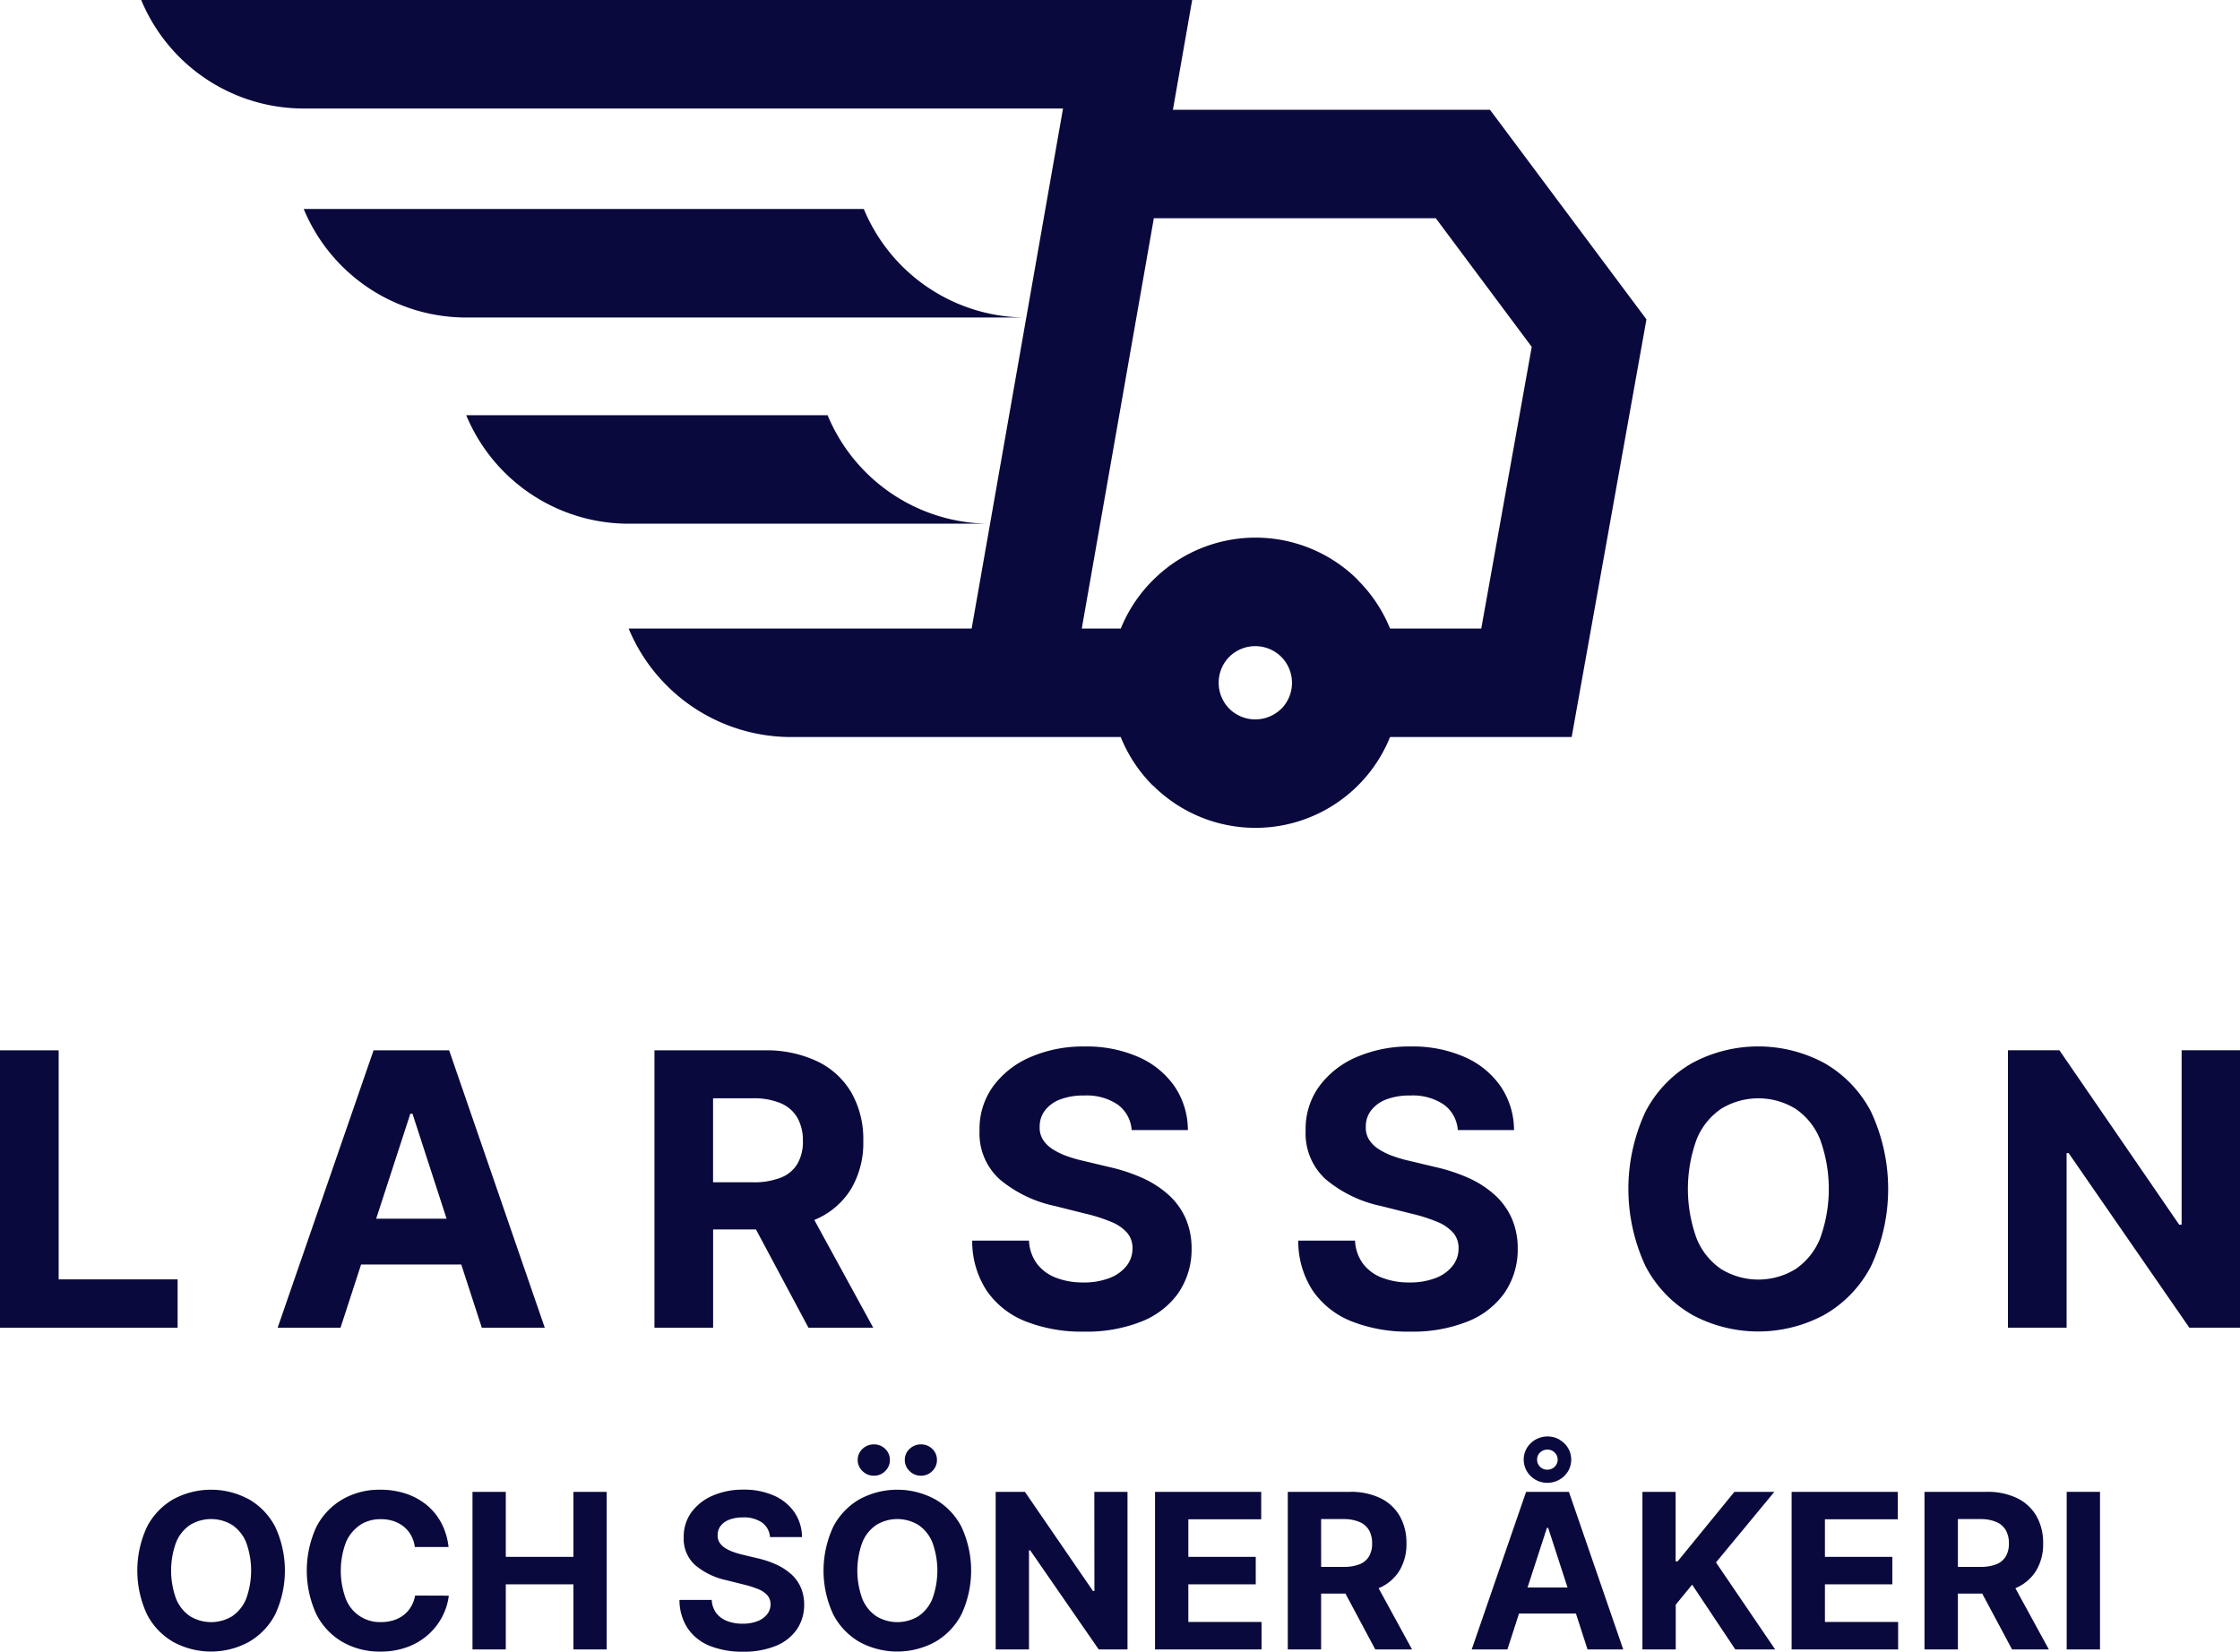
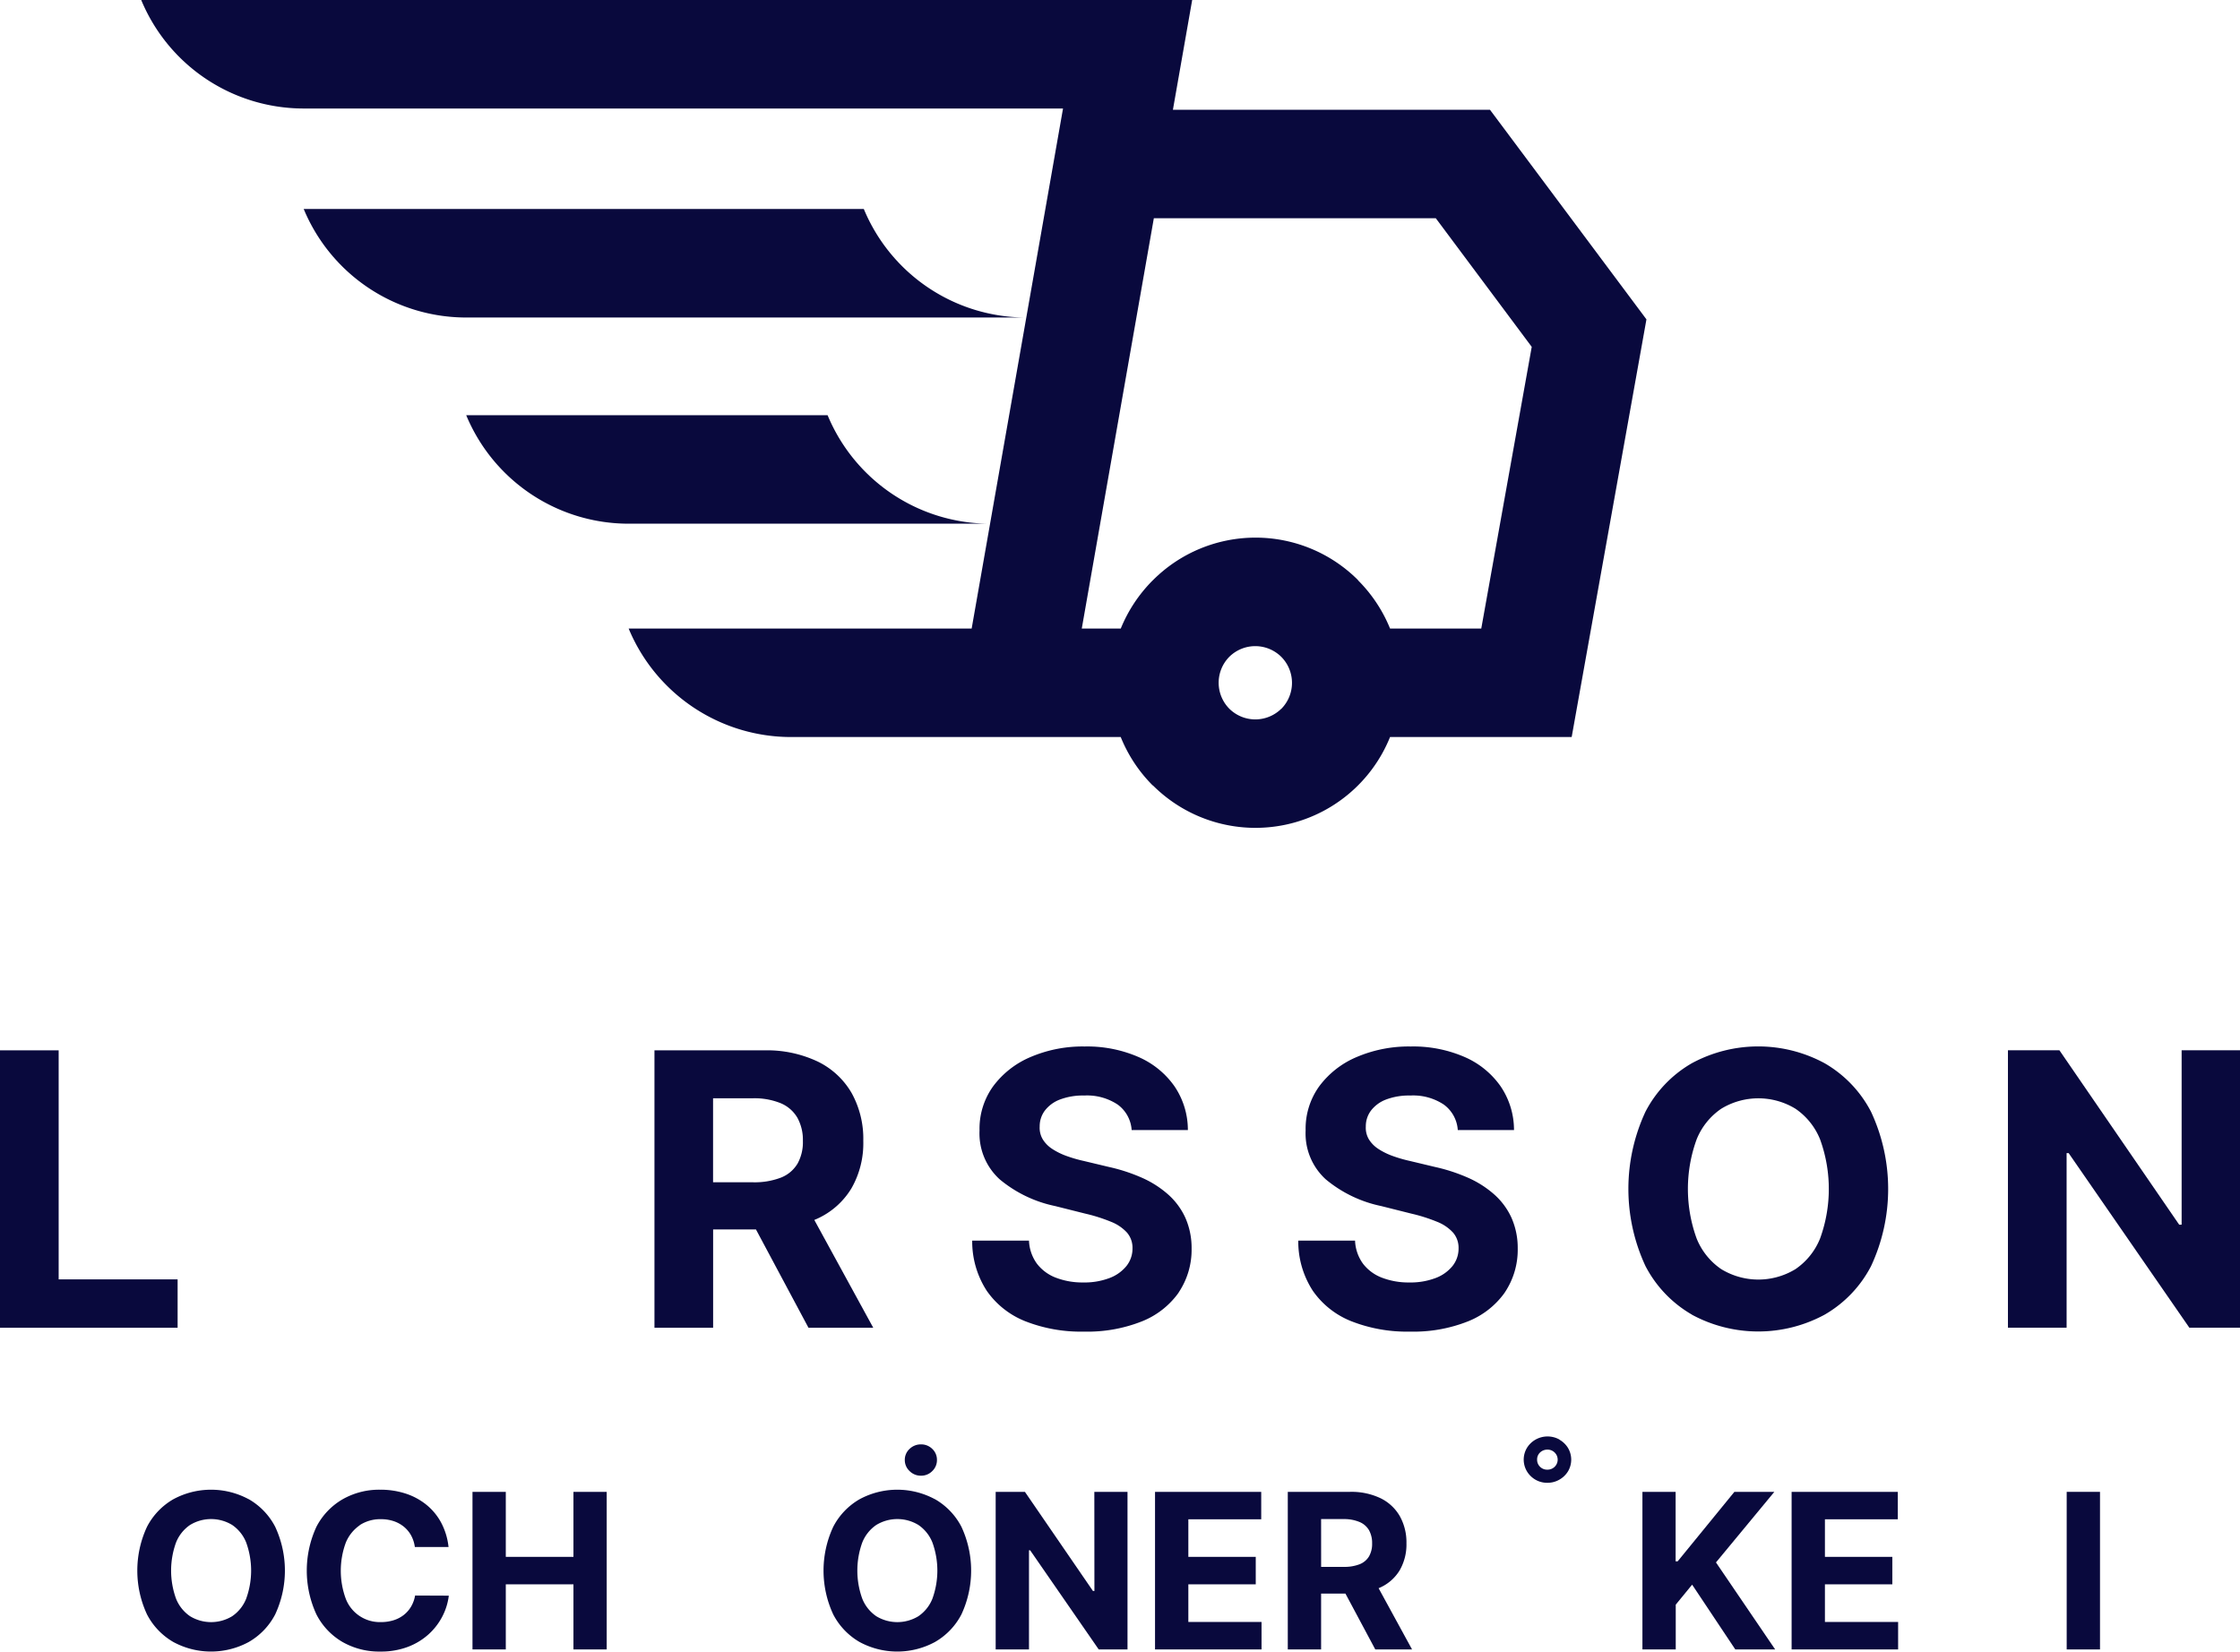
<svg xmlns="http://www.w3.org/2000/svg" id="Group_1835" data-name="Group 1835" width="77.058" height="56.826" viewBox="0 0 77.058 56.826">
  <defs>
    <clipPath id="clip-path">
      <rect id="Rectangle_7326" data-name="Rectangle 7326" width="77.058" height="56.826" fill="none" />
    </clipPath>
  </defs>
  <g id="Group_1835-2" data-name="Group 1835" clip-path="url(#clip-path)">
    <path id="Path_242" data-name="Path 242" d="M152.752,136.053a6.051,6.051,0,0,0,5.59,3.733h12.432a6.051,6.051,0,0,1-5.59-3.733Z" transform="translate(-136.714 -121.768)" fill="#09093d" />
    <path id="Path_243" data-name="Path 243" d="M118.779,68.491H99.511a6.051,6.051,0,0,0,5.59,3.733h19.268a6.051,6.051,0,0,1-5.59-3.733" transform="translate(-89.063 -61.3)" fill="#09093d" />
    <path id="Path_244" data-name="Path 244" d="M68.631,25.358H79.967a5,5,0,0,0,1.1,1.665h.008a4.992,4.992,0,0,0,8.157-1.665H95.48l.275-1.538,2.154-12.032.143-.8-.479-.642L93.231,4.528l-.561-.751H81.762l.279-1.589L82.425,0H46.271a6.051,6.051,0,0,0,5.59,3.733H77.982L74.839,21.625h-11.8a6.051,6.051,0,0,0,5.59,3.733m16.862-.974a1.271,1.271,0,0,1-1.788,0l0,0A1.271,1.271,0,0,1,83.7,22.6l.007-.007a1.271,1.271,0,0,1,1.784.007l0,0a1.271,1.271,0,0,1,0,1.788M81.106,7.509h9.7l3.3,4.425L92.37,21.625H89.232a5.017,5.017,0,0,0-1.1-1.658V19.96a4.985,4.985,0,0,0-7.055,0l-.008.007a5.02,5.02,0,0,0-1.1,1.658H78.627Z" transform="translate(-41.413)" fill="#09093d" />
    <path id="Path_245" data-name="Path 245" d="M6.11,352.062H2.018v-7.881H0v9.545H6.11Z" transform="translate(0 -308.044)" fill="#09093d" />
-     <path id="Path_246" data-name="Path 246" d="M100.19,353.726l-3.29-9.545H94.3L91,353.726h2.163l.708-2.176h3.446l.707,2.176Zm-5.8-3.752,1.175-3.612h.074l1.173,3.612Z" transform="translate(-81.449 -308.044)" fill="#09093d" />
    <path id="Path_247" data-name="Path 247" d="M219.917,350.018c.03-.013.06-.025.089-.038a2.657,2.657,0,0,0,1.186-1.046,3.114,3.114,0,0,0,.41-1.634,3.25,3.25,0,0,0-.4-1.647,2.717,2.717,0,0,0-1.17-1.086,4.083,4.083,0,0,0-1.848-.384h-3.766v9.545h2.018v-3.384h1.473l1.808,3.384h2.228Zm-.582-1.93a1.153,1.153,0,0,1-.571.475,2.519,2.519,0,0,1-.96.159h-1.37v-2.89h1.361a2.4,2.4,0,0,1,.967.17,1.2,1.2,0,0,1,.573.5,1.578,1.578,0,0,1,.189.8,1.517,1.517,0,0,1-.189.788" transform="translate(-191.904 -308.045)" fill="#09093d" />
    <path id="Path_248" data-name="Path 248" d="M325.623,351.4a2.637,2.637,0,0,0,.445-1.517,2.559,2.559,0,0,0-.217-1.058,2.413,2.413,0,0,0-.594-.8,3.482,3.482,0,0,0-.9-.573,6.051,6.051,0,0,0-1.146-.373l-.858-.205a4.72,4.72,0,0,1-.587-.17,2.351,2.351,0,0,1-.485-.238,1.064,1.064,0,0,1-.329-.328.774.774,0,0,1-.11-.447.9.9,0,0,1,.179-.55,1.174,1.174,0,0,1,.52-.38,2.234,2.234,0,0,1,.834-.137,1.9,1.9,0,0,1,1.151.312,1.18,1.18,0,0,1,.48.876h1.934a2.677,2.677,0,0,0-.457-1.5,2.938,2.938,0,0,0-1.237-1.011,4.427,4.427,0,0,0-1.857-.364,4.559,4.559,0,0,0-1.864.364,3.1,3.1,0,0,0-1.288,1.011,2.494,2.494,0,0,0-.464,1.515,2.13,2.13,0,0,0,.695,1.682,4.355,4.355,0,0,0,1.906.918l1.039.261a5.666,5.666,0,0,1,.883.28,1.474,1.474,0,0,1,.55.373.8.8,0,0,1,.189.541.958.958,0,0,1-.21.61,1.366,1.366,0,0,1-.59.415,2.433,2.433,0,0,1-.892.149,2.557,2.557,0,0,1-.935-.161,1.487,1.487,0,0,1-.657-.48,1.443,1.443,0,0,1-.277-.8h-1.953a3.11,3.11,0,0,0,.5,1.727,2.926,2.926,0,0,0,1.333,1.051,5.235,5.235,0,0,0,2.011.354,5.081,5.081,0,0,0,1.992-.352,2.837,2.837,0,0,0,1.268-.993" transform="translate(-285.076 -306.932)" fill="#09093d" />
    <path id="Path_249" data-name="Path 249" d="M432.474,351.4a2.637,2.637,0,0,0,.445-1.517,2.558,2.558,0,0,0-.217-1.058,2.411,2.411,0,0,0-.594-.8,3.482,3.482,0,0,0-.9-.573,6.054,6.054,0,0,0-1.147-.373l-.857-.205a4.711,4.711,0,0,1-.587-.17,2.348,2.348,0,0,1-.485-.238,1.066,1.066,0,0,1-.329-.328.774.774,0,0,1-.11-.447.9.9,0,0,1,.179-.55,1.174,1.174,0,0,1,.52-.38,2.233,2.233,0,0,1,.834-.137,1.9,1.9,0,0,1,1.151.312,1.18,1.18,0,0,1,.48.876h1.934a2.676,2.676,0,0,0-.457-1.5,2.937,2.937,0,0,0-1.237-1.011,4.427,4.427,0,0,0-1.857-.364,4.558,4.558,0,0,0-1.864.364,3.1,3.1,0,0,0-1.289,1.011,2.493,2.493,0,0,0-.464,1.515,2.13,2.13,0,0,0,.694,1.682,4.356,4.356,0,0,0,1.906.918l1.039.261a5.667,5.667,0,0,1,.883.28,1.474,1.474,0,0,1,.55.373.8.8,0,0,1,.189.541.957.957,0,0,1-.21.61,1.366,1.366,0,0,1-.59.415,2.434,2.434,0,0,1-.892.149,2.558,2.558,0,0,1-.935-.161,1.486,1.486,0,0,1-.657-.48,1.443,1.443,0,0,1-.277-.8h-1.953a3.111,3.111,0,0,0,.5,1.727,2.925,2.925,0,0,0,1.333,1.051,5.234,5.234,0,0,0,2.011.354,5.08,5.08,0,0,0,1.992-.352,2.836,2.836,0,0,0,1.268-.993" transform="translate(-380.708 -306.932)" fill="#09093d" />
    <path id="Path_250" data-name="Path 250" d="M535.738,352.166a4.8,4.8,0,0,0,4.56,0,4.107,4.107,0,0,0,1.6-1.671,6.28,6.28,0,0,0,0-5.313,4.109,4.109,0,0,0-1.6-1.671,4.8,4.8,0,0,0-4.56,0,4.1,4.1,0,0,0-1.6,1.671,6.292,6.292,0,0,0,0,5.308,4.113,4.113,0,0,0,1.6,1.673m.161-6.031a2.322,2.322,0,0,1,.846-1.053,2.451,2.451,0,0,1,2.554,0,2.324,2.324,0,0,1,.846,1.053,4.987,4.987,0,0,1,0,3.412,2.322,2.322,0,0,1-.846,1.053,2.451,2.451,0,0,1-2.554,0,2.321,2.321,0,0,1-.846-1.053,4.989,4.989,0,0,1,0-3.412" transform="translate(-477.533 -306.932)" fill="#09093d" />
    <path id="Path_251" data-name="Path 251" d="M663.87,344.181v6h-.084l-4.12-6h-1.771v9.545h2.018v-6.008h.07l4.153,6.008h1.743v-9.545Z" transform="translate(-588.82 -308.045)" fill="#09093d" />
    <path id="Path_252" data-name="Path 252" d="M48.815,488.491a2.729,2.729,0,0,0-2.59,0,2.328,2.328,0,0,0-.908.949,3.574,3.574,0,0,0,0,3.015,2.337,2.337,0,0,0,.908.95,2.724,2.724,0,0,0,2.59,0,2.333,2.333,0,0,0,.911-.949,3.567,3.567,0,0,0,0-3.018,2.334,2.334,0,0,0-.911-.949m-.087,3.427a1.319,1.319,0,0,1-.48.6,1.392,1.392,0,0,1-1.451,0,1.32,1.32,0,0,1-.48-.6,2.835,2.835,0,0,1,0-1.938,1.319,1.319,0,0,1,.48-.6,1.392,1.392,0,0,1,1.451,0,1.319,1.319,0,0,1,.48.6,2.835,2.835,0,0,1,0,1.938" transform="translate(-40.26 -436.91)" fill="#09093d" />
    <path id="Path_253" data-name="Path 253" d="M102.32,489.385a1.294,1.294,0,0,1,.733-.208,1.37,1.37,0,0,1,.433.066,1.112,1.112,0,0,1,.353.191,1.022,1.022,0,0,1,.251.3,1.147,1.147,0,0,1,.13.4h1.159a2.316,2.316,0,0,0-.253-.836,2.02,2.02,0,0,0-.51-.618,2.233,2.233,0,0,0-.716-.385,2.793,2.793,0,0,0-.875-.132,2.545,2.545,0,0,0-1.286.327,2.333,2.333,0,0,0-.905.949,3.593,3.593,0,0,0,0,3.015,2.319,2.319,0,0,0,.9.95,2.55,2.55,0,0,0,1.3.328,2.619,2.619,0,0,0,.936-.158,2.242,2.242,0,0,0,.715-.429,2.174,2.174,0,0,0,.479-.617,2.1,2.1,0,0,0,.224-.719l-1.159-.005a1.141,1.141,0,0,1-.142.387,1.028,1.028,0,0,1-.255.287,1.109,1.109,0,0,1-.351.179,1.444,1.444,0,0,1-.428.061,1.255,1.255,0,0,1-1.208-.8,2.793,2.793,0,0,1,0-1.934,1.345,1.345,0,0,1,.484-.6" transform="translate(-89.949 -436.909)" fill="#09093d" />
    <path id="Path_254" data-name="Path 254" d="M158.283,491.107h-2.327V488.87H154.81v5.422h1.146v-2.24h2.327v2.24h1.144V488.87h-1.144Z" transform="translate(-138.556 -437.542)" fill="#09093d" />
-     <path id="Path_255" data-name="Path 255" d="M226.41,491.055a1.982,1.982,0,0,0-.514-.326,3.439,3.439,0,0,0-.651-.212l-.487-.117a2.652,2.652,0,0,1-.334-.1,1.323,1.323,0,0,1-.275-.135.605.605,0,0,1-.187-.187.439.439,0,0,1-.062-.254.512.512,0,0,1,.1-.312.667.667,0,0,1,.3-.216,1.269,1.269,0,0,1,.474-.078,1.081,1.081,0,0,1,.654.177.67.67,0,0,1,.273.5h1.1a1.519,1.519,0,0,0-.259-.852,1.668,1.668,0,0,0-.7-.574,2.514,2.514,0,0,0-1.055-.207,2.588,2.588,0,0,0-1.059.207,1.759,1.759,0,0,0-.732.574,1.416,1.416,0,0,0-.263.86,1.21,1.21,0,0,0,.394.956,2.476,2.476,0,0,0,1.083.521l.59.148a3.226,3.226,0,0,1,.5.159.837.837,0,0,1,.312.212.454.454,0,0,1,.107.307.544.544,0,0,1-.119.347.777.777,0,0,1-.335.236,1.383,1.383,0,0,1-.507.085,1.452,1.452,0,0,1-.531-.091.846.846,0,0,1-.373-.273.821.821,0,0,1-.158-.454h-1.109a1.767,1.767,0,0,0,.285.981,1.662,1.662,0,0,0,.757.6,2.976,2.976,0,0,0,1.142.2,2.885,2.885,0,0,0,1.132-.2,1.611,1.611,0,0,0,.72-.564,1.5,1.5,0,0,0,.253-.862,1.454,1.454,0,0,0-.123-.6,1.373,1.373,0,0,0-.338-.455" transform="translate(-199.212 -436.91)" fill="#09093d" />
    <path id="Path_256" data-name="Path 256" d="M296.62,473.47a.506.506,0,0,0-.164.381.513.513,0,0,0,.164.38.541.541,0,0,0,.392.16.531.531,0,0,0,.39-.16.519.519,0,0,0,.16-.38.512.512,0,0,0-.16-.381.538.538,0,0,0-.39-.156.548.548,0,0,0-.392.156" transform="translate(-265.33 -423.619)" fill="#09093d" />
    <path id="Path_257" data-name="Path 257" d="M273.662,488.491a2.729,2.729,0,0,0-2.59,0,2.328,2.328,0,0,0-.908.949,3.573,3.573,0,0,0,0,3.015,2.337,2.337,0,0,0,.908.95,2.724,2.724,0,0,0,2.59,0,2.333,2.333,0,0,0,.911-.949,3.568,3.568,0,0,0,0-3.018,2.334,2.334,0,0,0-.911-.949m-.087,3.427a1.319,1.319,0,0,1-.48.6,1.392,1.392,0,0,1-1.451,0,1.32,1.32,0,0,1-.48-.6,2.833,2.833,0,0,1,0-1.938,1.319,1.319,0,0,1,.48-.6,1.392,1.392,0,0,1,1.451,0,1.318,1.318,0,0,1,.48.6,2.835,2.835,0,0,1,0,1.938" transform="translate(-241.5 -436.91)" fill="#09093d" />
-     <path id="Path_258" data-name="Path 258" d="M281.189,473.47a.506.506,0,0,0-.164.381.513.513,0,0,0,.164.38.541.541,0,0,0,.392.16.531.531,0,0,0,.391-.16.519.519,0,0,0,.16-.38.512.512,0,0,0-.16-.381.538.538,0,0,0-.391-.156.548.548,0,0,0-.392.156" transform="translate(-251.519 -423.619)" fill="#09093d" />
    <path id="Path_259" data-name="Path 259" d="M329.651,492.279H329.6l-2.34-3.41h-1.006v5.422H327.4v-3.412h.04l2.359,3.412h.99v-5.422h-1.141Z" transform="translate(-292.002 -437.541)" fill="#09093d" />
    <path id="Path_260" data-name="Path 260" d="M379.593,492.052h2.319v-.945h-2.319v-1.292H382.1v-.945h-3.653v5.422h3.664v-.945h-2.518Z" transform="translate(-338.713 -437.542)" fill="#09093d" />
    <path id="Path_261" data-name="Path 261" d="M425.114,492.163a1.508,1.508,0,0,0,.674-.594,1.768,1.768,0,0,0,.233-.928,1.845,1.845,0,0,0-.229-.936,1.543,1.543,0,0,0-.664-.617,2.321,2.321,0,0,0-1.05-.218h-2.139v5.422h1.146V492.37h.837l1.027,1.922h1.265l-1.151-2.107.051-.022m-2.029-2.356h.773a1.363,1.363,0,0,1,.549.1.68.68,0,0,1,.326.282.9.9,0,0,1,.107.455.861.861,0,0,1-.107.447.654.654,0,0,1-.324.27,1.429,1.429,0,0,1-.545.09h-.778Z" transform="translate(-377.638 -437.542)" fill="#09093d" />
-     <path id="Path_262" data-name="Path 262" d="M484.07,488.87l-1.871,5.422h1.228l.4-1.236h1.957l.4,1.236h1.228l-1.869-5.422Zm.05,3.29.667-2.052h.042l.666,2.052Z" transform="translate(-431.571 -437.542)" fill="#09093d" />
    <path id="Path_263" data-name="Path 263" d="M500.519,470.824a.839.839,0,0,0-.821,0,.819.819,0,0,0-.3.289.787.787,0,0,0,.128.965.8.8,0,0,0,.577.233.8.8,0,0,0,.41-.107.819.819,0,0,0,.3-.289.787.787,0,0,0,0-.8.818.818,0,0,0-.3-.289m-.159.933a.346.346,0,0,1-.251.1.338.338,0,0,1-.254-.1.332.332,0,0,1-.1-.245.326.326,0,0,1,.1-.244.363.363,0,0,1,.253-.1.347.347,0,0,1,.251.1.342.342,0,0,1,0,.49" transform="translate(-446.871 -421.295)" fill="#09093d" />
    <path id="Path_264" data-name="Path 264" d="M542.638,488.87h-1.374l-1.951,2.39h-.071v-2.39H538.1v5.422h1.146v-1.541l.564-.688,1.485,2.229h1.371l-2.036-2.994Z" transform="translate(-481.599 -437.542)" fill="#09093d" />
    <path id="Path_265" data-name="Path 265" d="M588.2,492.052h2.319v-.945H588.2v-1.292h2.507v-.945h-3.653v5.422h3.664v-.945H588.2Z" transform="translate(-525.421 -437.542)" fill="#09093d" />
-     <path id="Path_266" data-name="Path 266" d="M633.726,492.163a1.508,1.508,0,0,0,.674-.594,1.768,1.768,0,0,0,.233-.928,1.846,1.846,0,0,0-.229-.936,1.544,1.544,0,0,0-.664-.617,2.32,2.32,0,0,0-1.05-.218h-2.139v5.422H631.7V492.37h.837l1.027,1.922h1.265l-1.151-2.107.051-.022m-2.029-2.356h.773a1.362,1.362,0,0,1,.549.1.68.68,0,0,1,.326.282.9.9,0,0,1,.107.455.861.861,0,0,1-.107.447.654.654,0,0,1-.324.27,1.429,1.429,0,0,1-.545.09H631.7Z" transform="translate(-564.347 -437.542)" fill="#09093d" />
    <rect id="Rectangle_7325" data-name="Rectangle 7325" width="1.146" height="5.422" transform="translate(71.096 51.328)" fill="#09093d" />
  </g>
</svg>